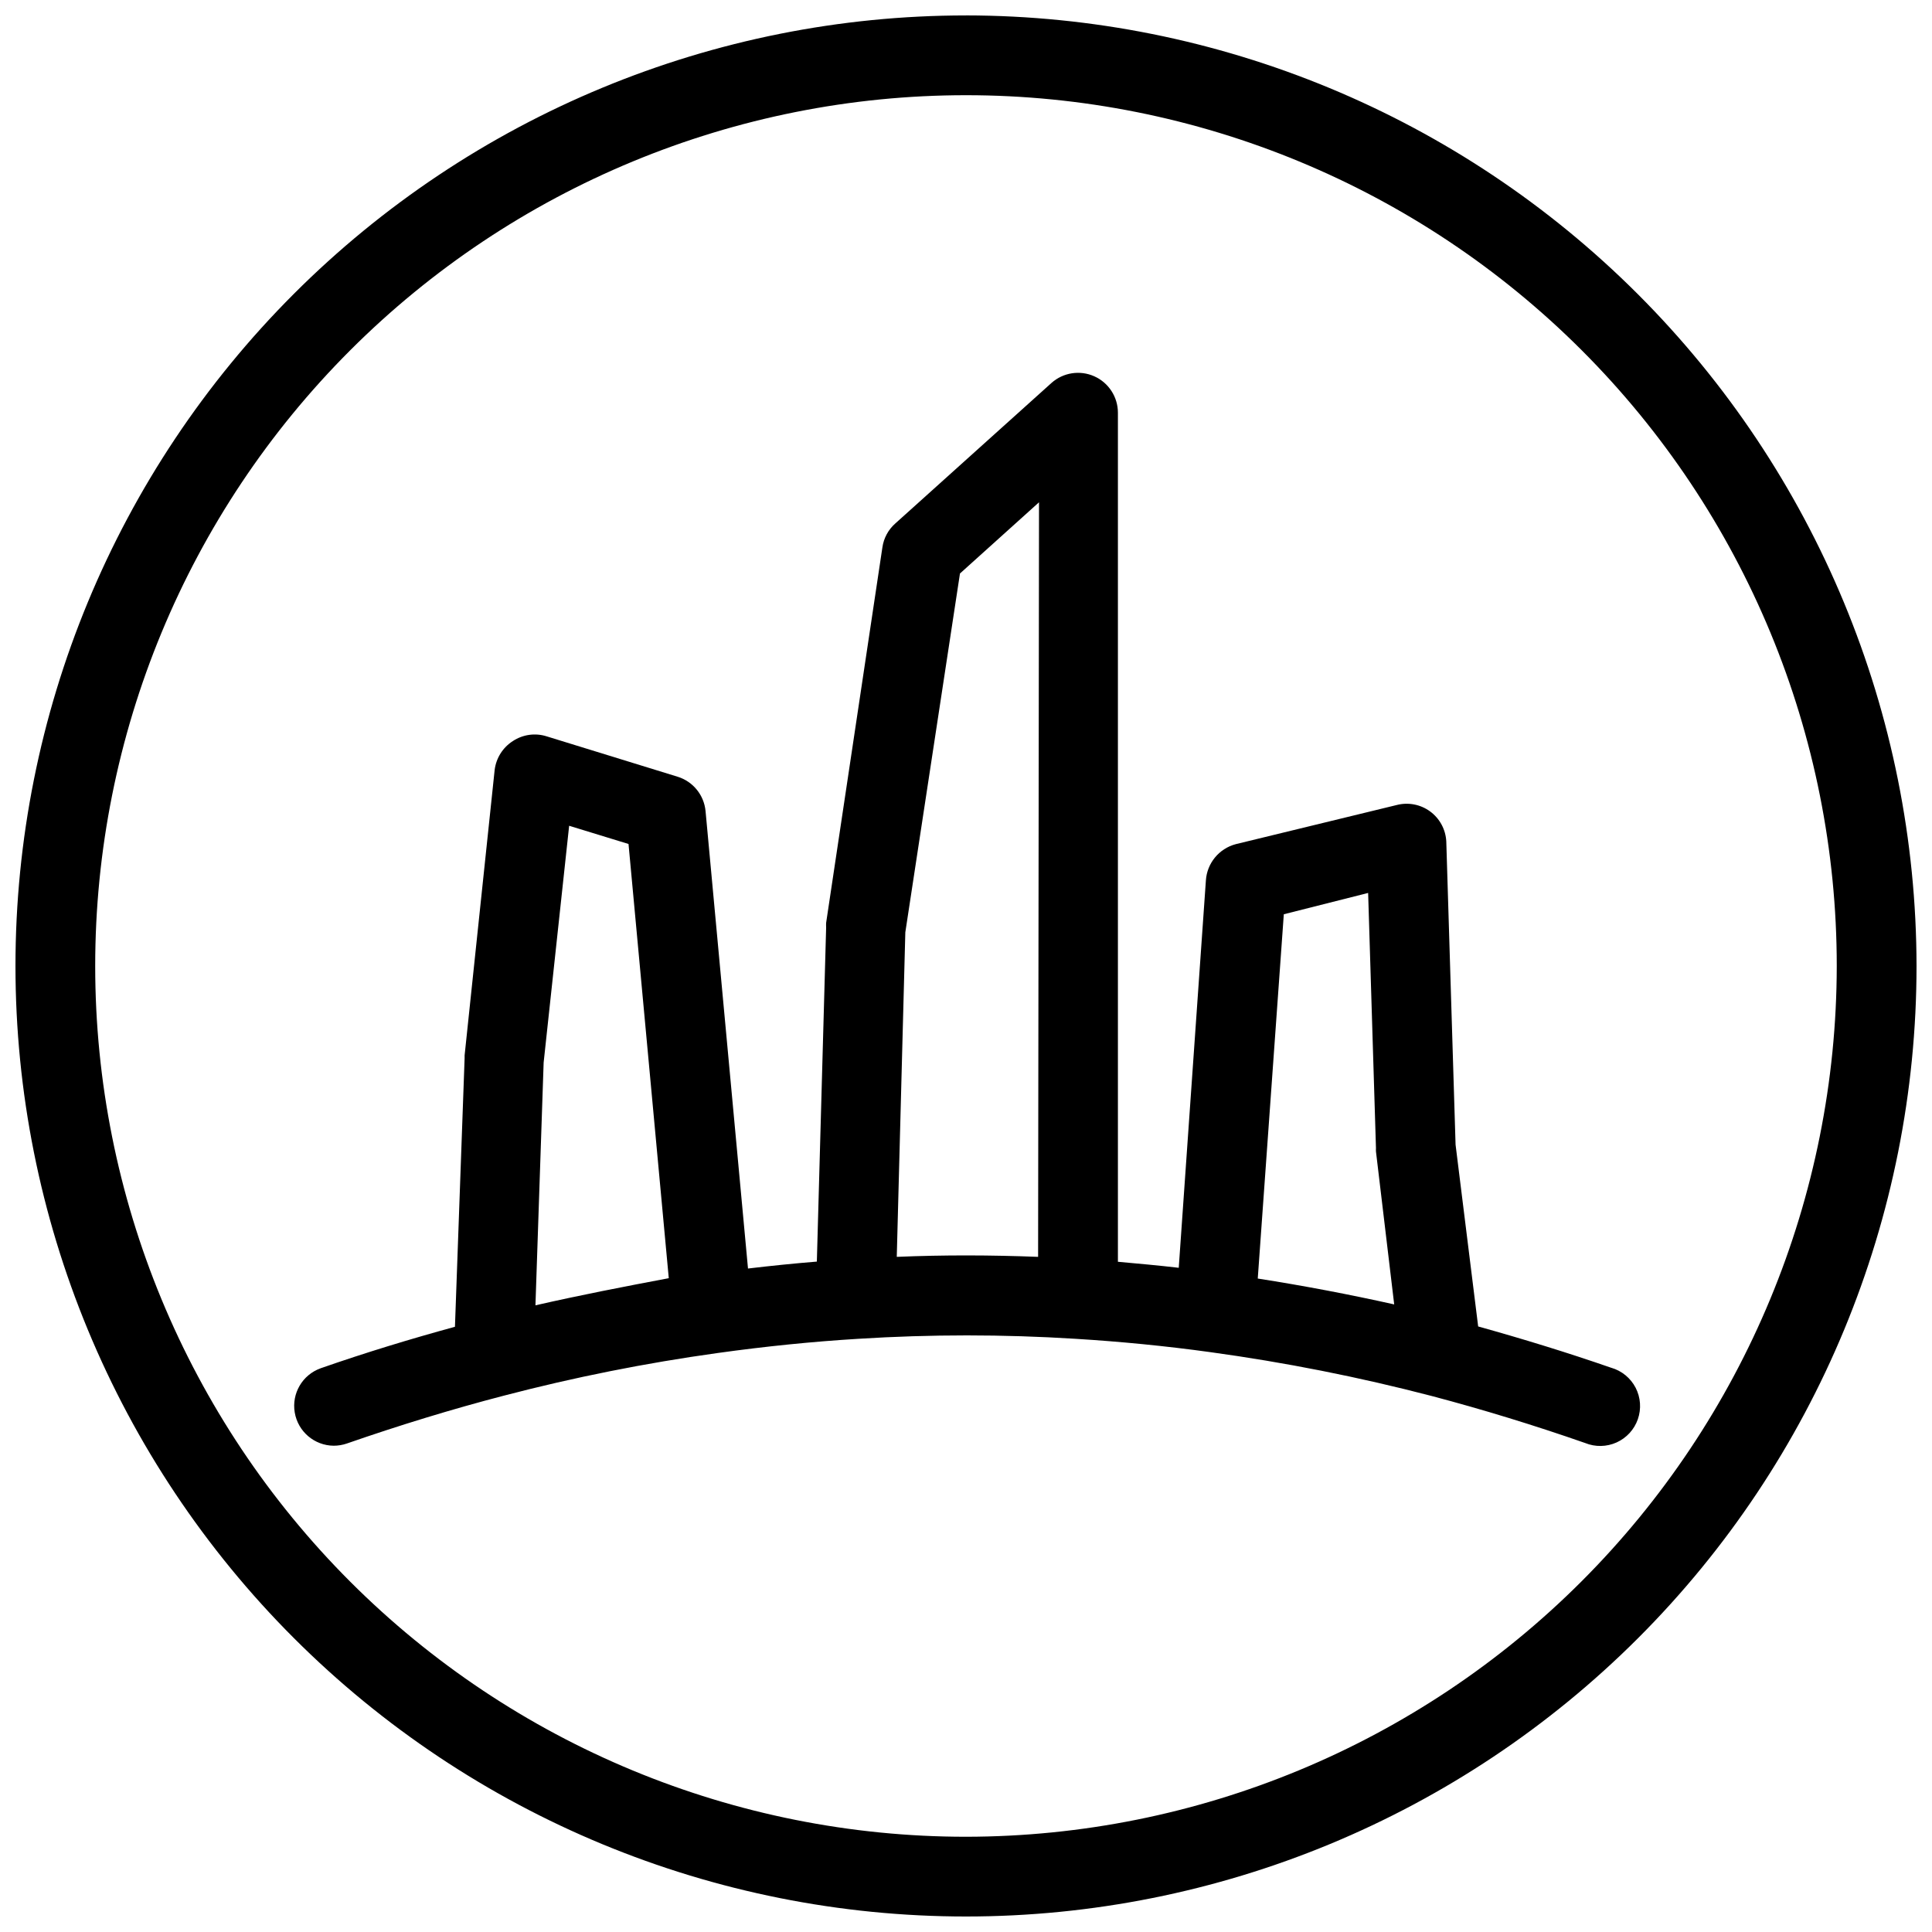
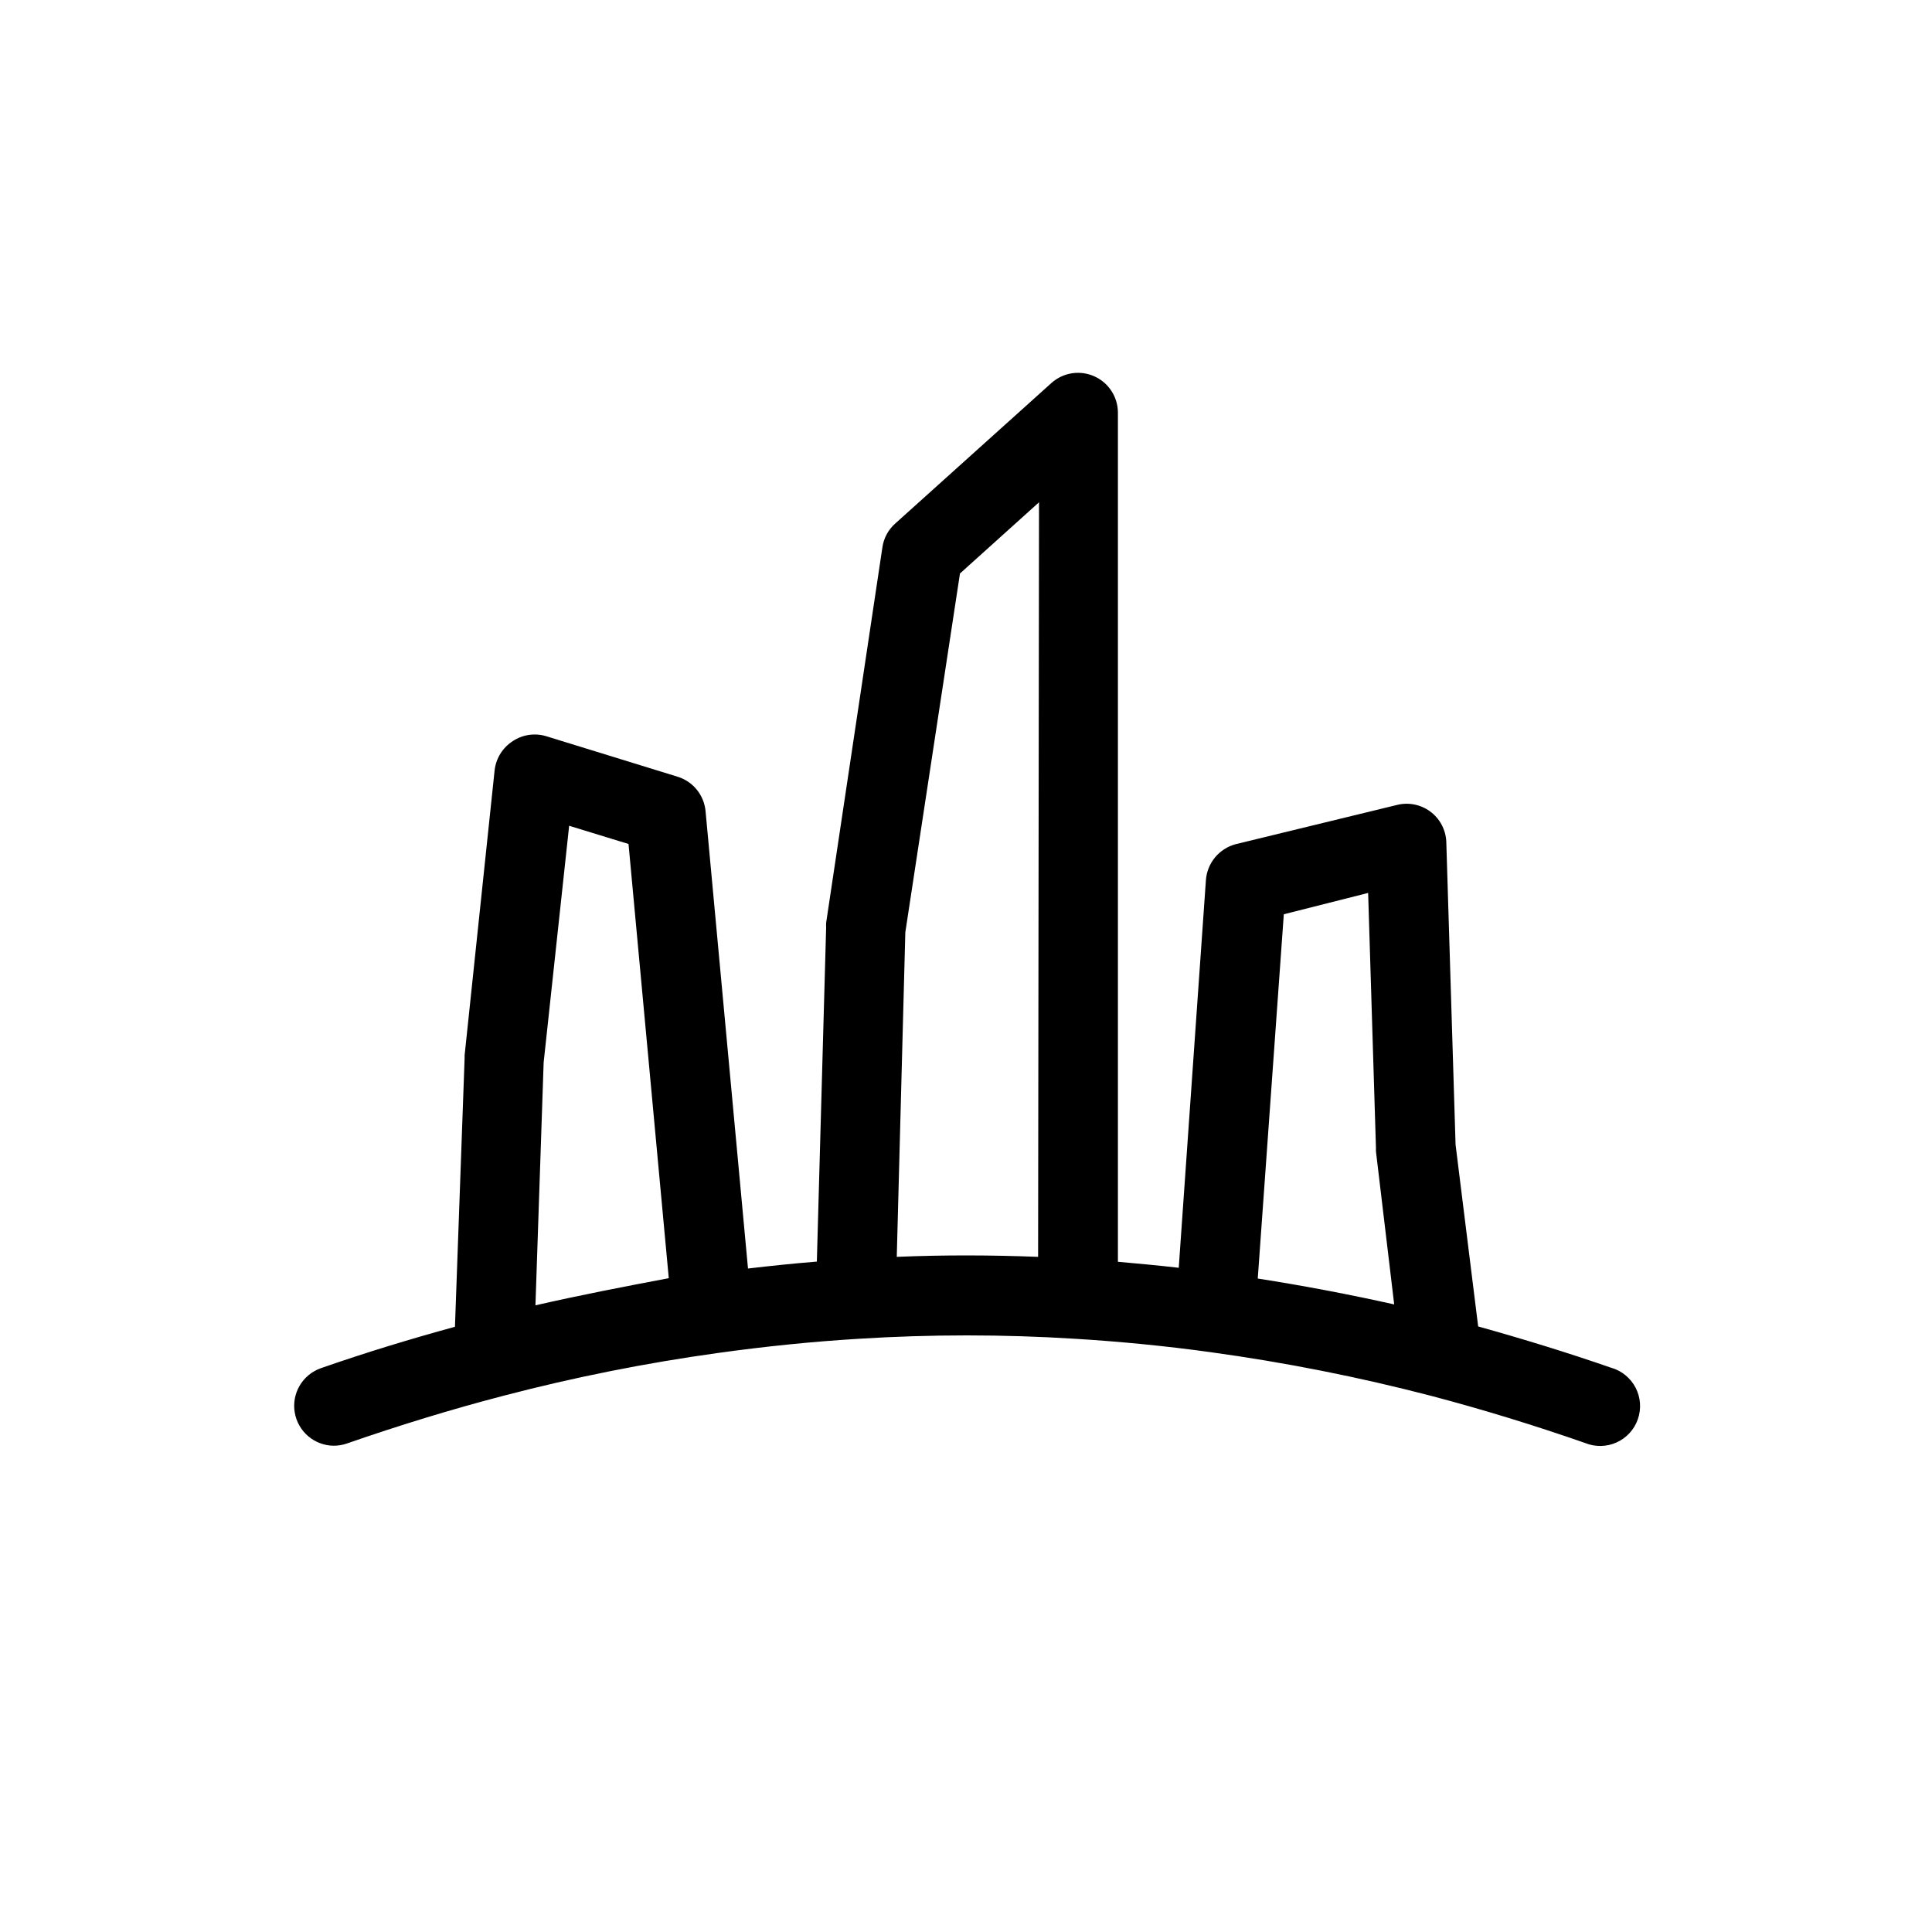
<svg xmlns="http://www.w3.org/2000/svg" width="800px" height="800px" version="1.1" viewBox="144 144 512 512">
  <defs>
    <clipPath id="a">
-       <path d="m148.09 148.09h503.81v503.81h-503.81z" />
+       <path d="m148.09 148.09h503.81v503.81z" />
    </clipPath>
  </defs>
  <g clip-path="url(#a)">
-     <path d="m400 148.09c-66.812 0-130.88 26.539-178.12 73.781s-73.781 111.31-73.781 178.12c0 66.809 26.539 130.88 73.781 178.12 47.242 47.242 111.31 73.781 178.12 73.781 66.809 0 130.88-26.539 178.12-73.781 47.242-47.242 73.781-111.31 73.781-178.12-0.074-66.789-26.641-130.82-73.863-178.04-47.227-47.227-111.25-73.789-178.04-73.867zm0 482.67c-61.203 0-119.9-24.312-163.18-67.59-43.277-43.273-67.59-101.97-67.59-163.17 0-61.203 24.312-119.9 67.59-163.18 43.277-43.277 101.97-67.59 163.18-67.59 61.199 0 119.9 24.312 163.17 67.59 43.277 43.277 67.59 101.97 67.59 163.18-0.062 61.18-24.395 119.84-67.66 163.1-43.262 43.266-101.92 67.598-163.1 67.66z" />
-   </g>
+     </g>
  <path d="m571.01 506.48c-11.68-4.055-23.508-7.676-35.281-10.957l-5.988-48.172-2.461-80.363c-0.16-3.156-1.73-6.07-4.273-7.941-2.547-1.871-5.797-2.5-8.855-1.711l-42.668 10.375c-4.441 1.176-7.633 5.066-7.914 9.656l-7.191 102.61c-5.406-0.629-10.762-1.109-16.121-1.594v-225.02c-0.004-4.164-2.457-7.941-6.262-9.641-3.805-1.699-8.25-1.004-11.355 1.773l-41.414 37.262c-1.832 1.629-3.027 3.852-3.379 6.273l-14.914 99.527c-0.023 0.418-0.023 0.836 0 1.254l-2.461 88.523c-5.984 0.484-12.066 1.109-18.246 1.836l-11.246-121.2c-0.391-4.254-3.305-7.856-7.383-9.125l-34.754-10.715c-3.012-0.949-6.293-0.488-8.93 1.258-2.676 1.707-4.445 4.523-4.828 7.672l-7.961 75.637v0.773l-2.559 71.141c-11.824 3.234-23.746 6.856-35.621 11.004v0.004c-4.812 1.734-7.691 6.664-6.836 11.707s5.195 8.75 10.309 8.805c1.184 0 2.359-0.195 3.477-0.578 13.902-4.828 27.898-9.121 41.656-12.695 18.633-4.871 37.539-8.641 56.617-11.293 12.789-1.785 25.293-3.039 37.262-3.766 19.191-1.207 38.438-1.207 57.629 0 11.777 0.723 23.746 1.883 35.621 3.523 19.793 2.711 39.41 6.594 58.742 11.633 13.516 3.57 27.223 7.769 40.641 12.453 2.684 1.098 5.703 1.047 8.348-0.145 2.644-1.195 4.684-3.418 5.637-6.16 0.953-2.738 0.742-5.75-0.586-8.328-1.332-2.574-3.664-4.492-6.449-5.301zm-285.11-16.559 2.172-64.34 6.758-62.746 15.734 4.828 10.668 115.07c-11.777 2.223-23.504 4.488-35.332 7.191zm133.21-12.84c-12.453-0.484-24.953-0.531-37.457 0l2.269-86.012 14.48-95.086 20.949-18.871zm58.211 5.742 6.902-96.535 22.348-5.648 2.074 67.574 0.004 0.008c-0.023 0.32-0.023 0.641 0 0.965l4.828 40.496c-11.875-2.656-24.086-4.973-36.156-6.856z" />
</svg>